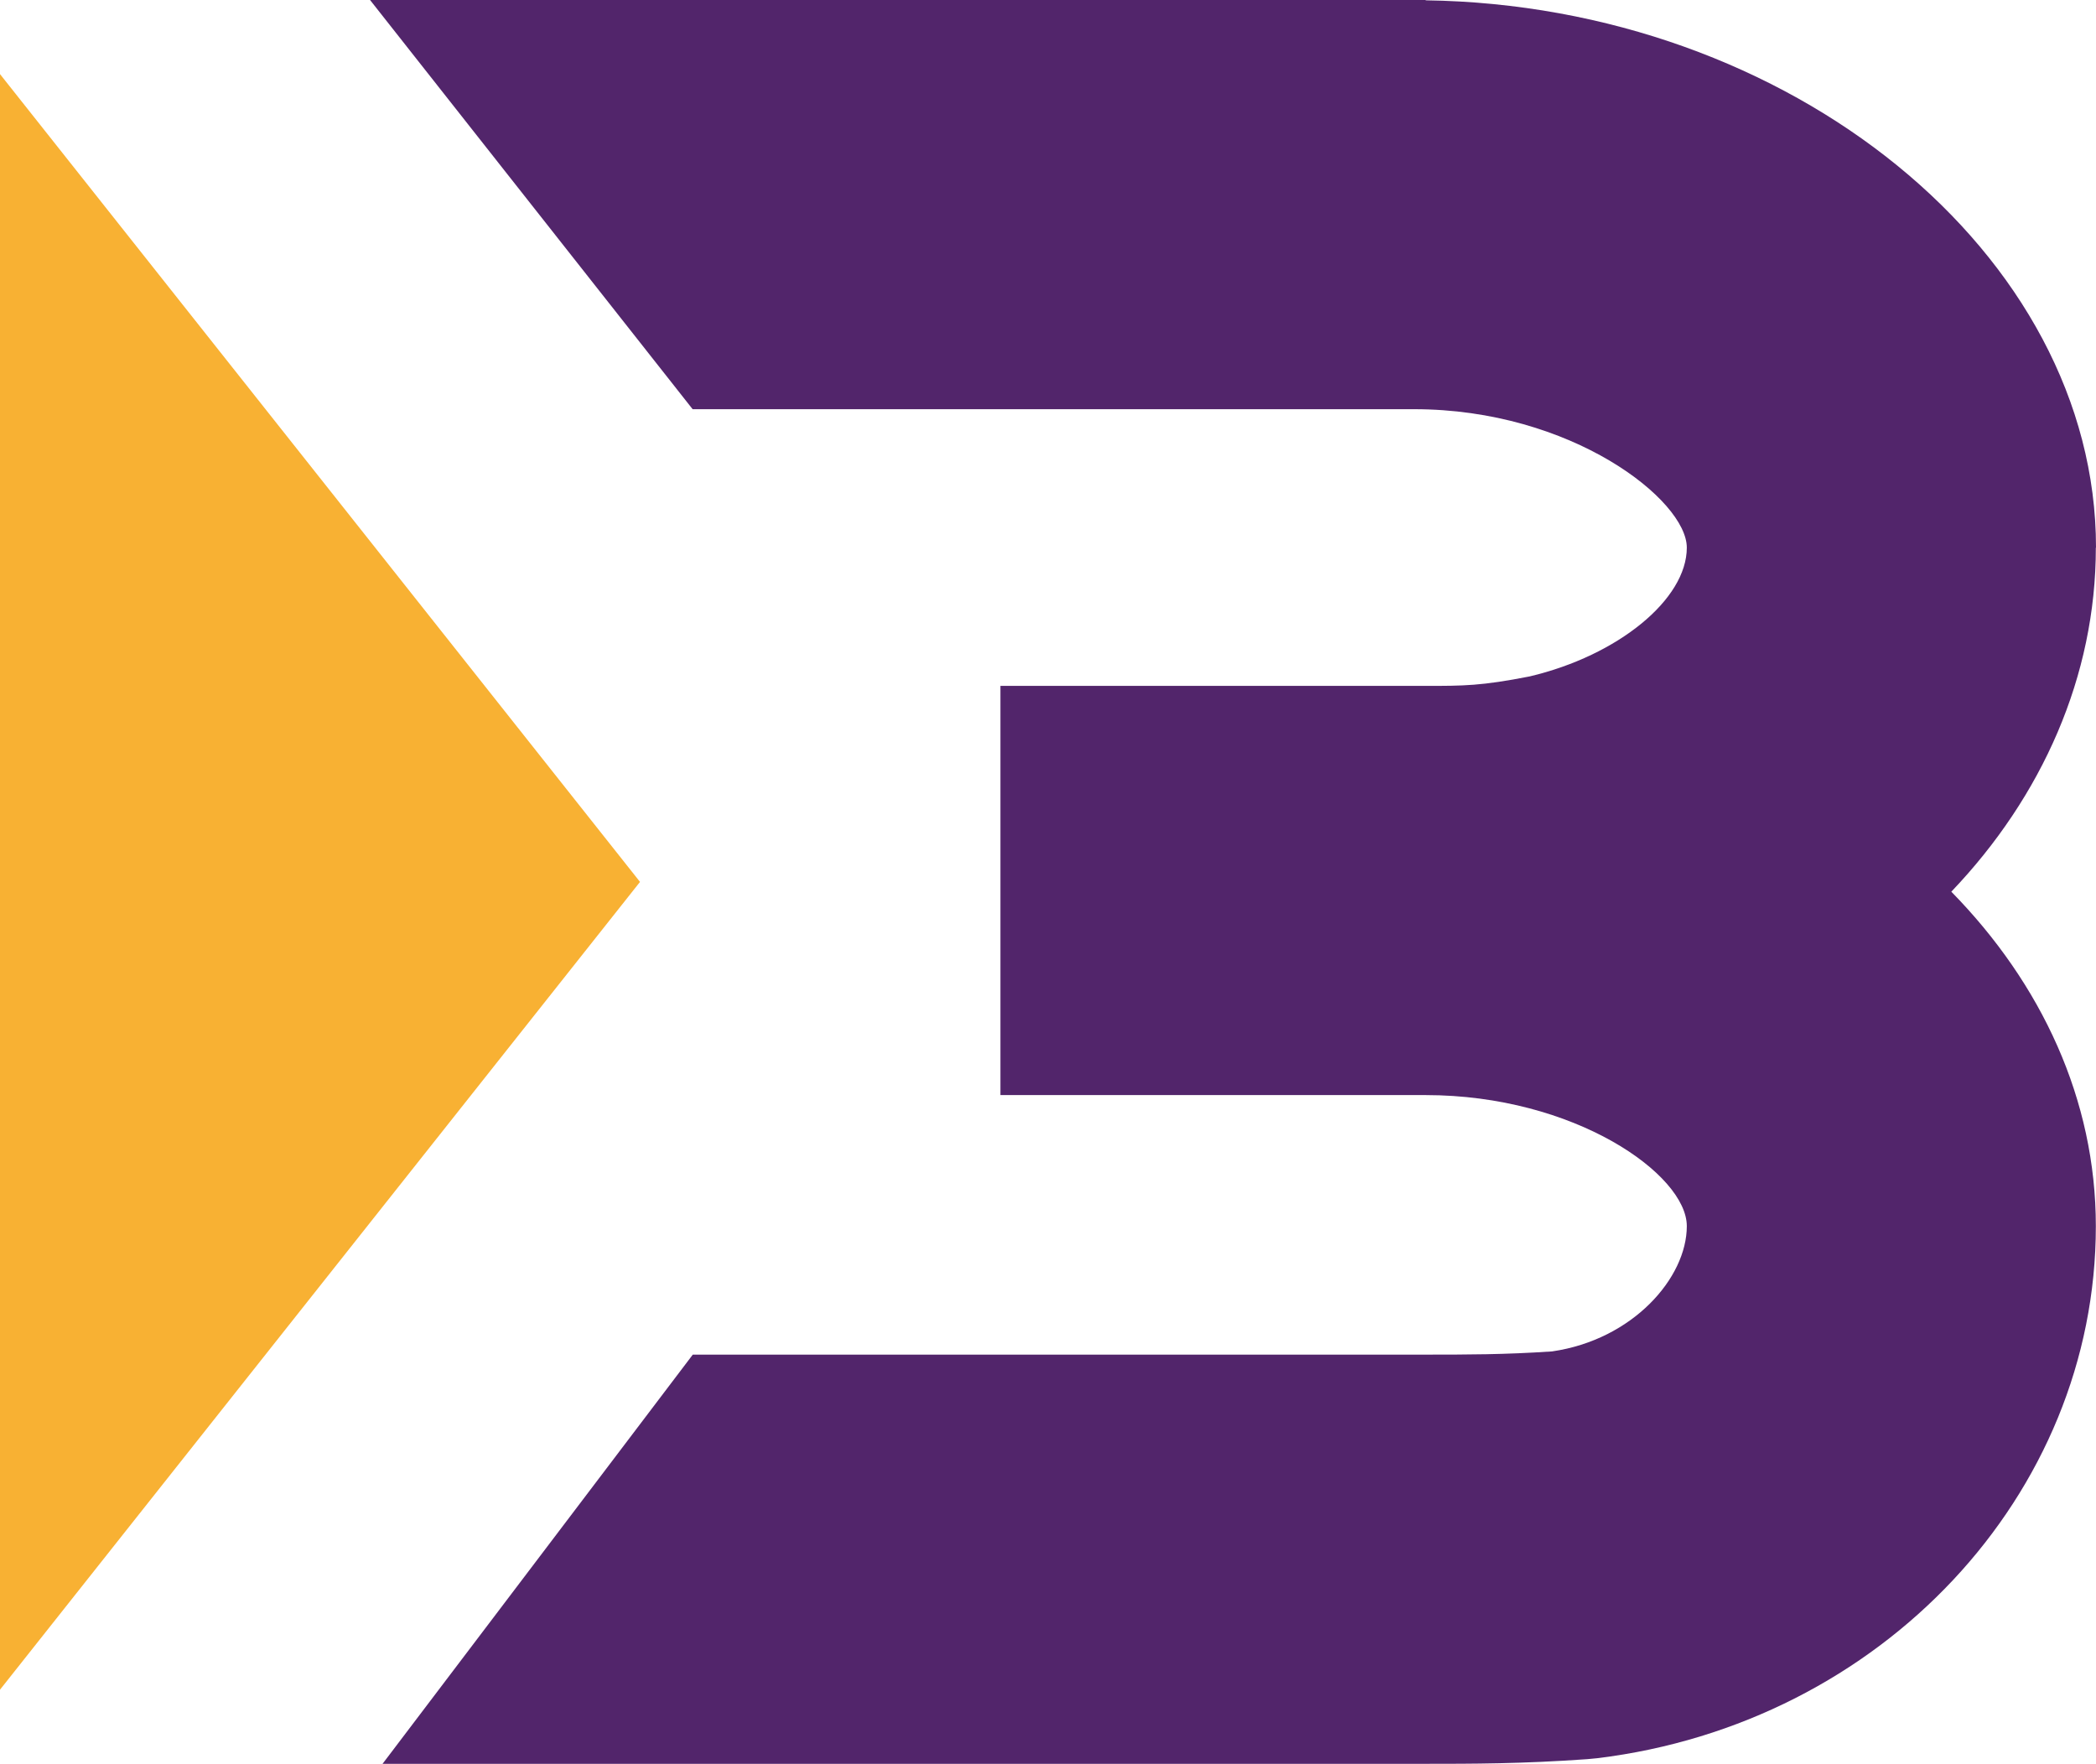
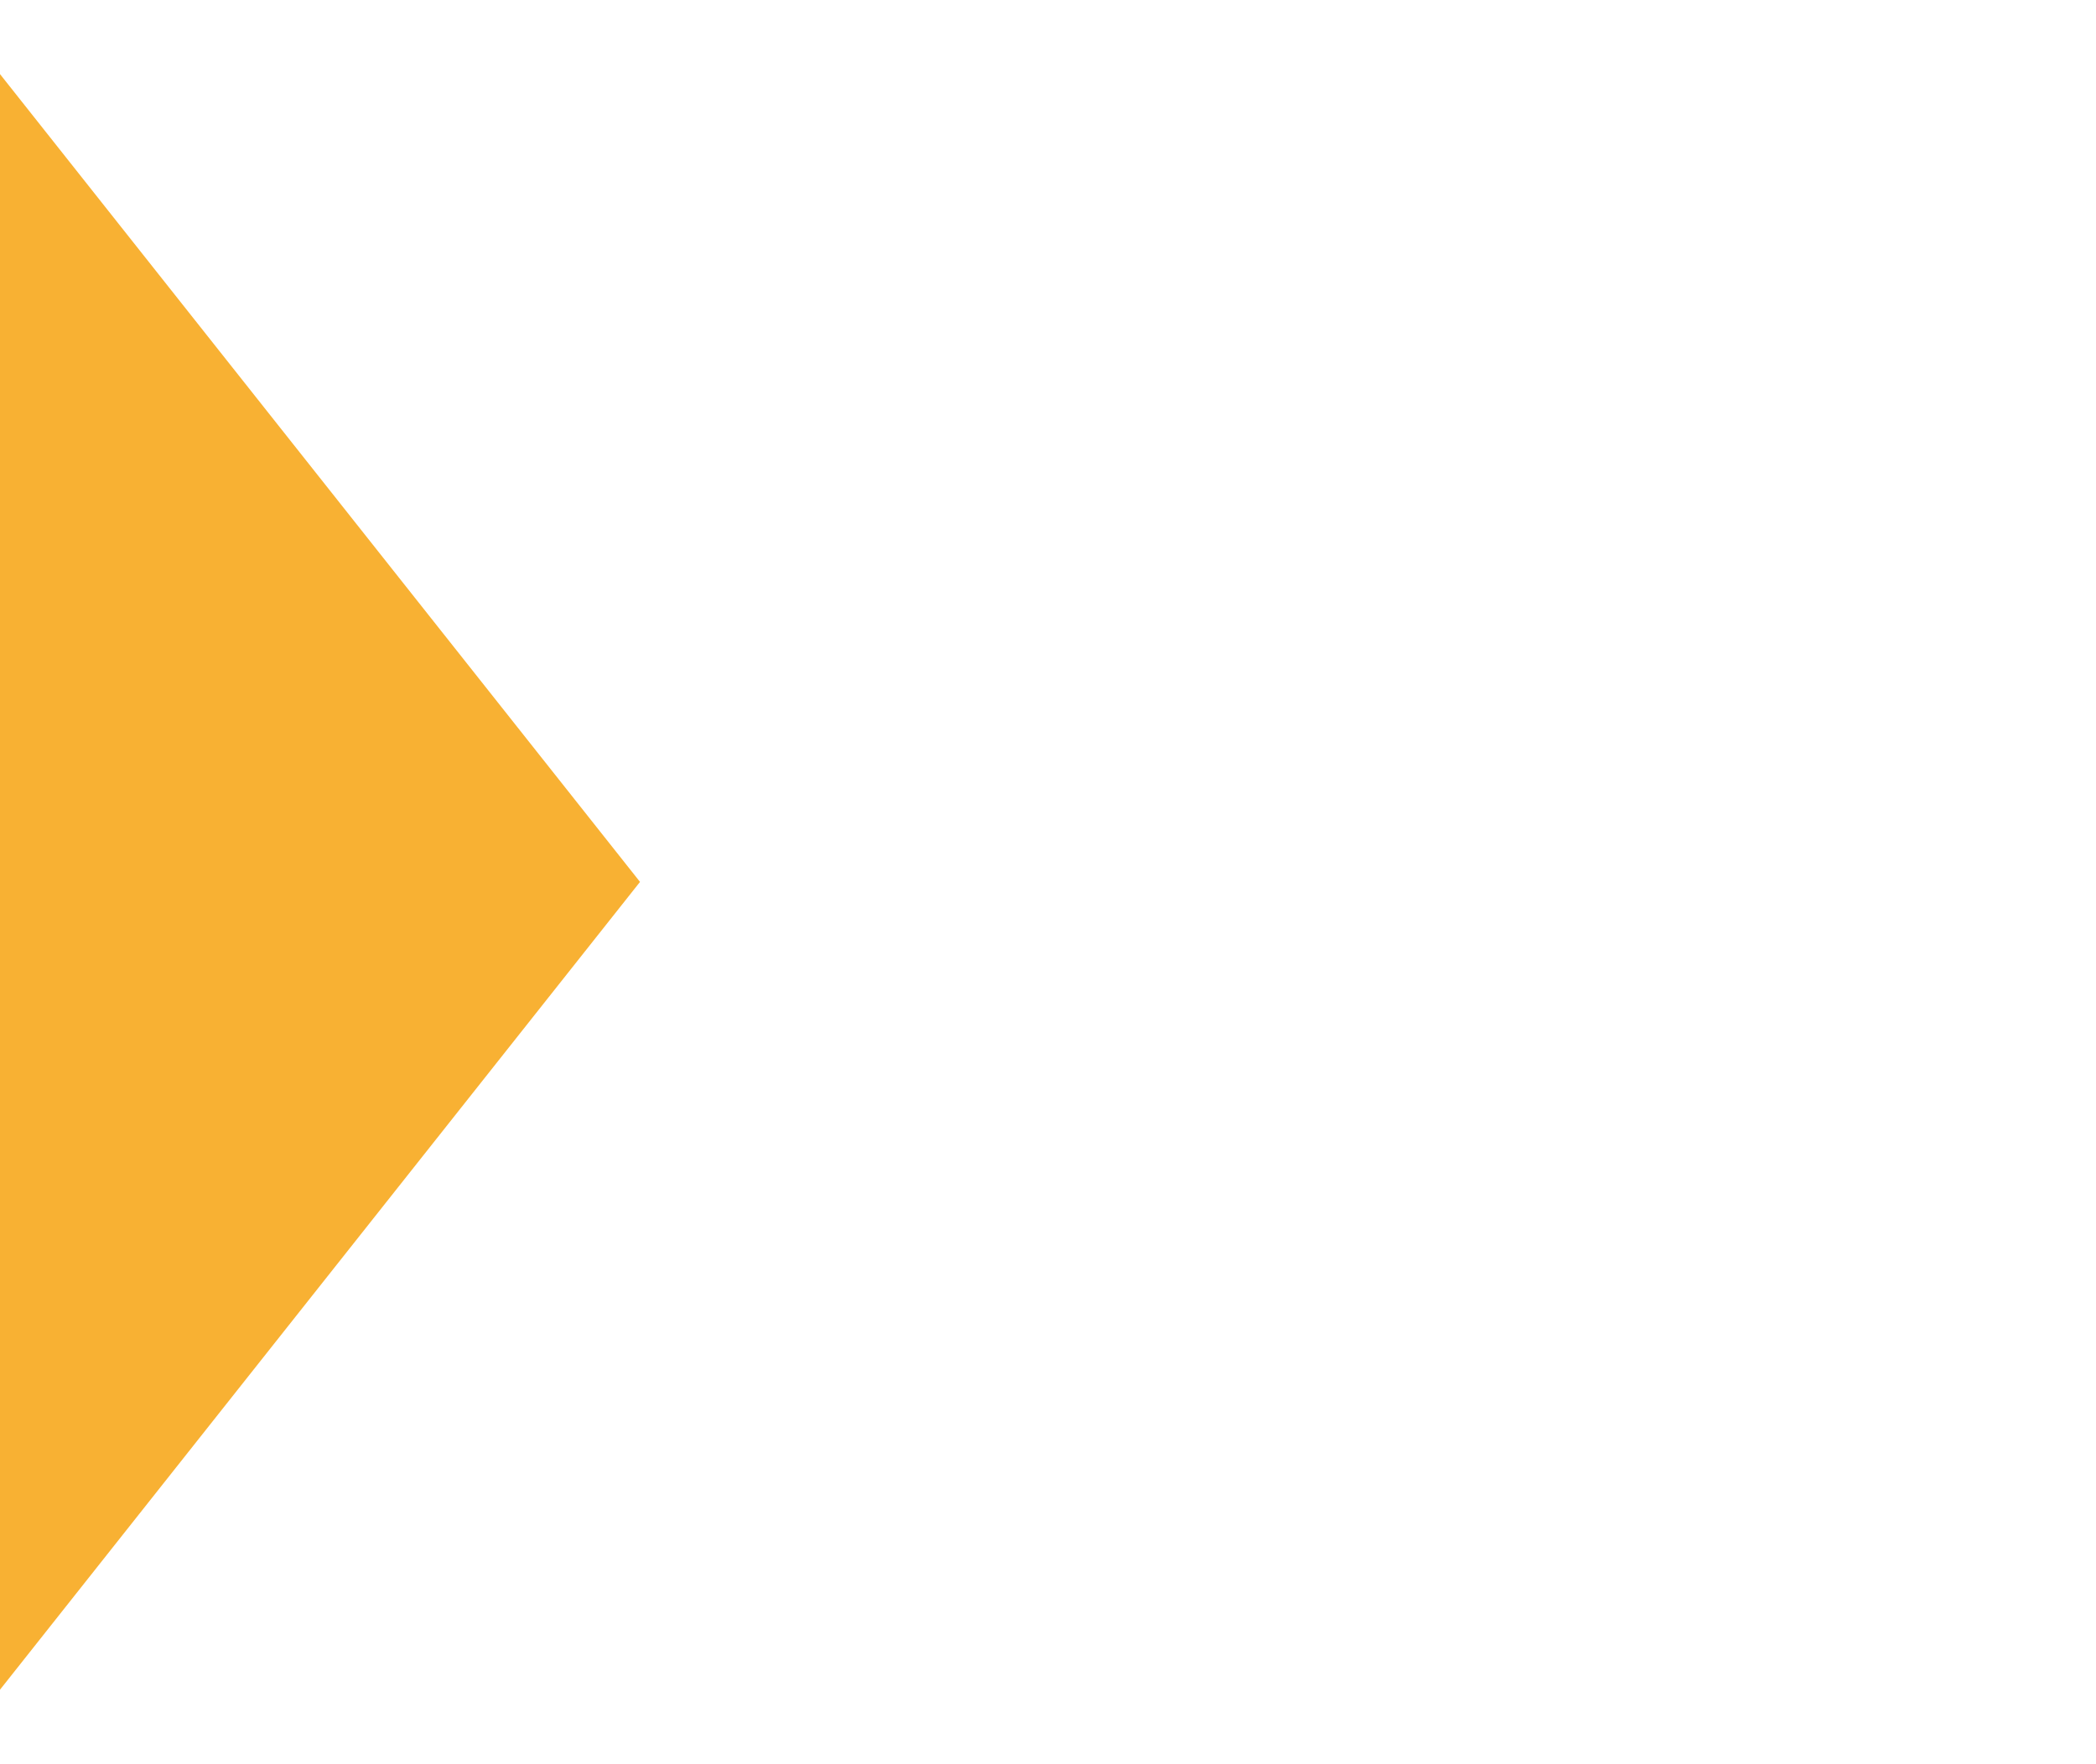
<svg xmlns="http://www.w3.org/2000/svg" id="Layer_2" viewBox="0 0 130.67 109.96">
  <defs>
    <style>
      .cls-1 {
        fill: #52256b;
      }

      .cls-2 {
        fill: #f8b133;
      }
    </style>
  </defs>
  <g id="Layer_1-2" data-name="Layer_1">
    <g>
-       <path class="cls-1" d="M130.67,34.14C130.67,15.83,111.6.34,88.88.02v-.02H23.07l20.11,25.51h44.98c9.82,0,17,5.67,17,8.63,0,3.23-4.29,6.73-9.8,8.03-3.01.59-4.11.59-6.48.59h-26.51v25.51h26.51c9.29,0,16.28,4.95,16.28,8.17s-3.36,7.08-8.4,7.81c-2.95.2-5.35.2-7.89.2h-45.68l-19.34,25.51h65.02c2.84,0,6.05,0,10.08-.29l.63-.06c17.72-2.16,31.08-16.42,31.08-33.17,0-7.87-3.38-15.11-9.01-20.85,5.66-5.93,9.01-13.43,9.01-21.45Z" />
      <polyline class="cls-2" points="0 4.62 39.9 54.98 0 105.34" />
    </g>
  </g>
</svg>